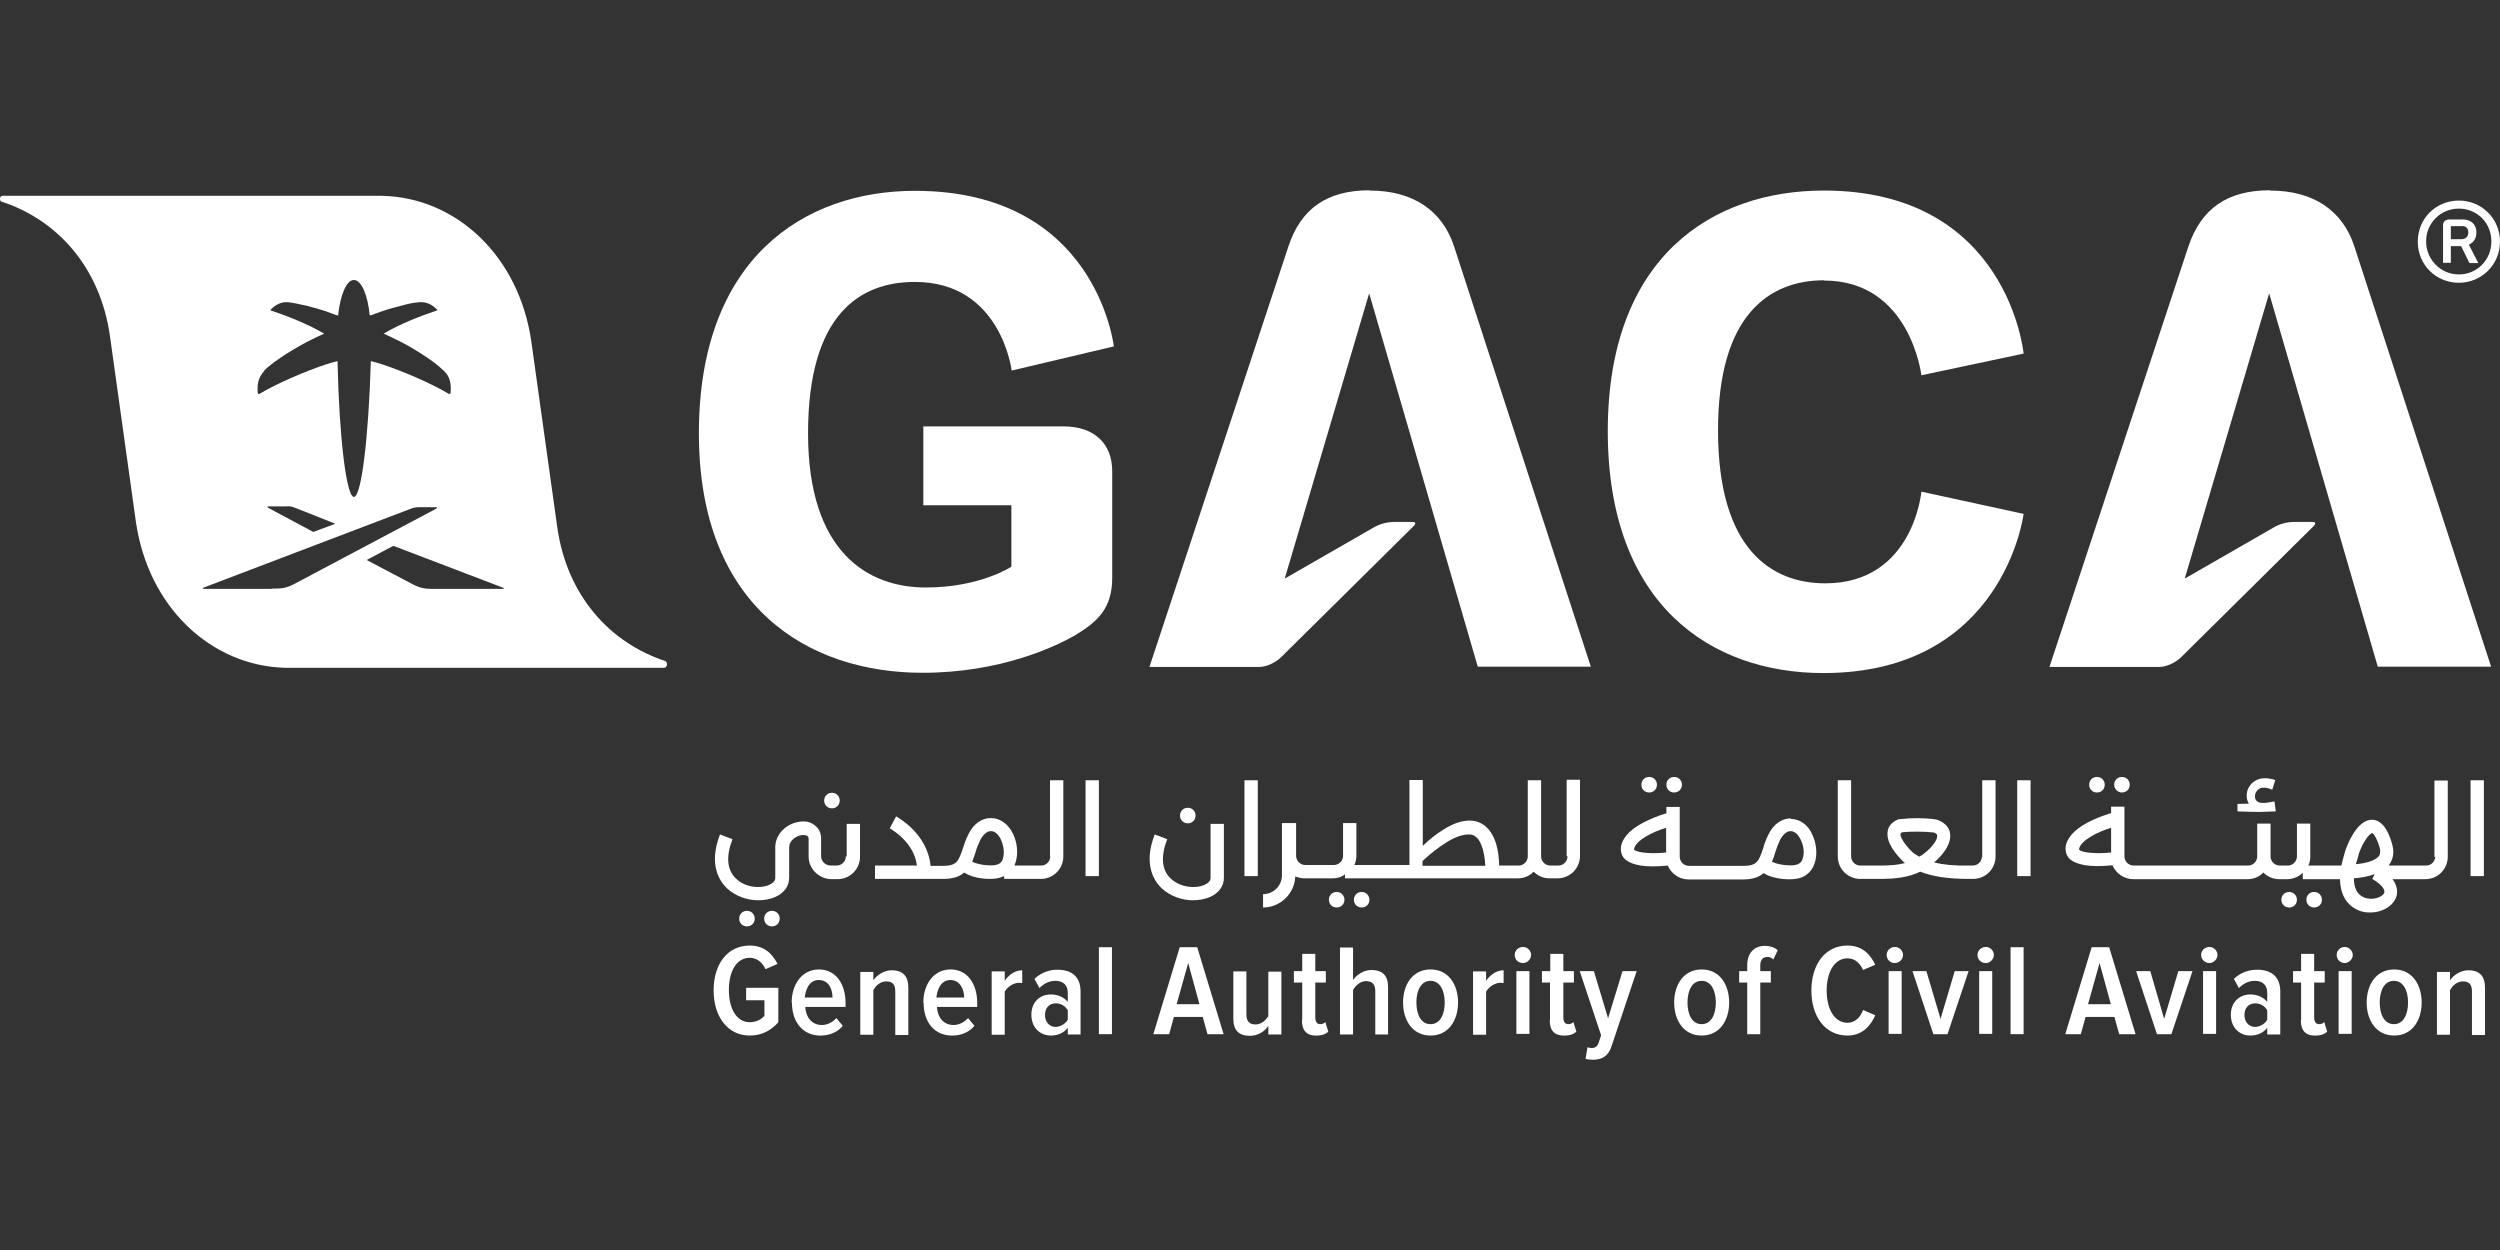
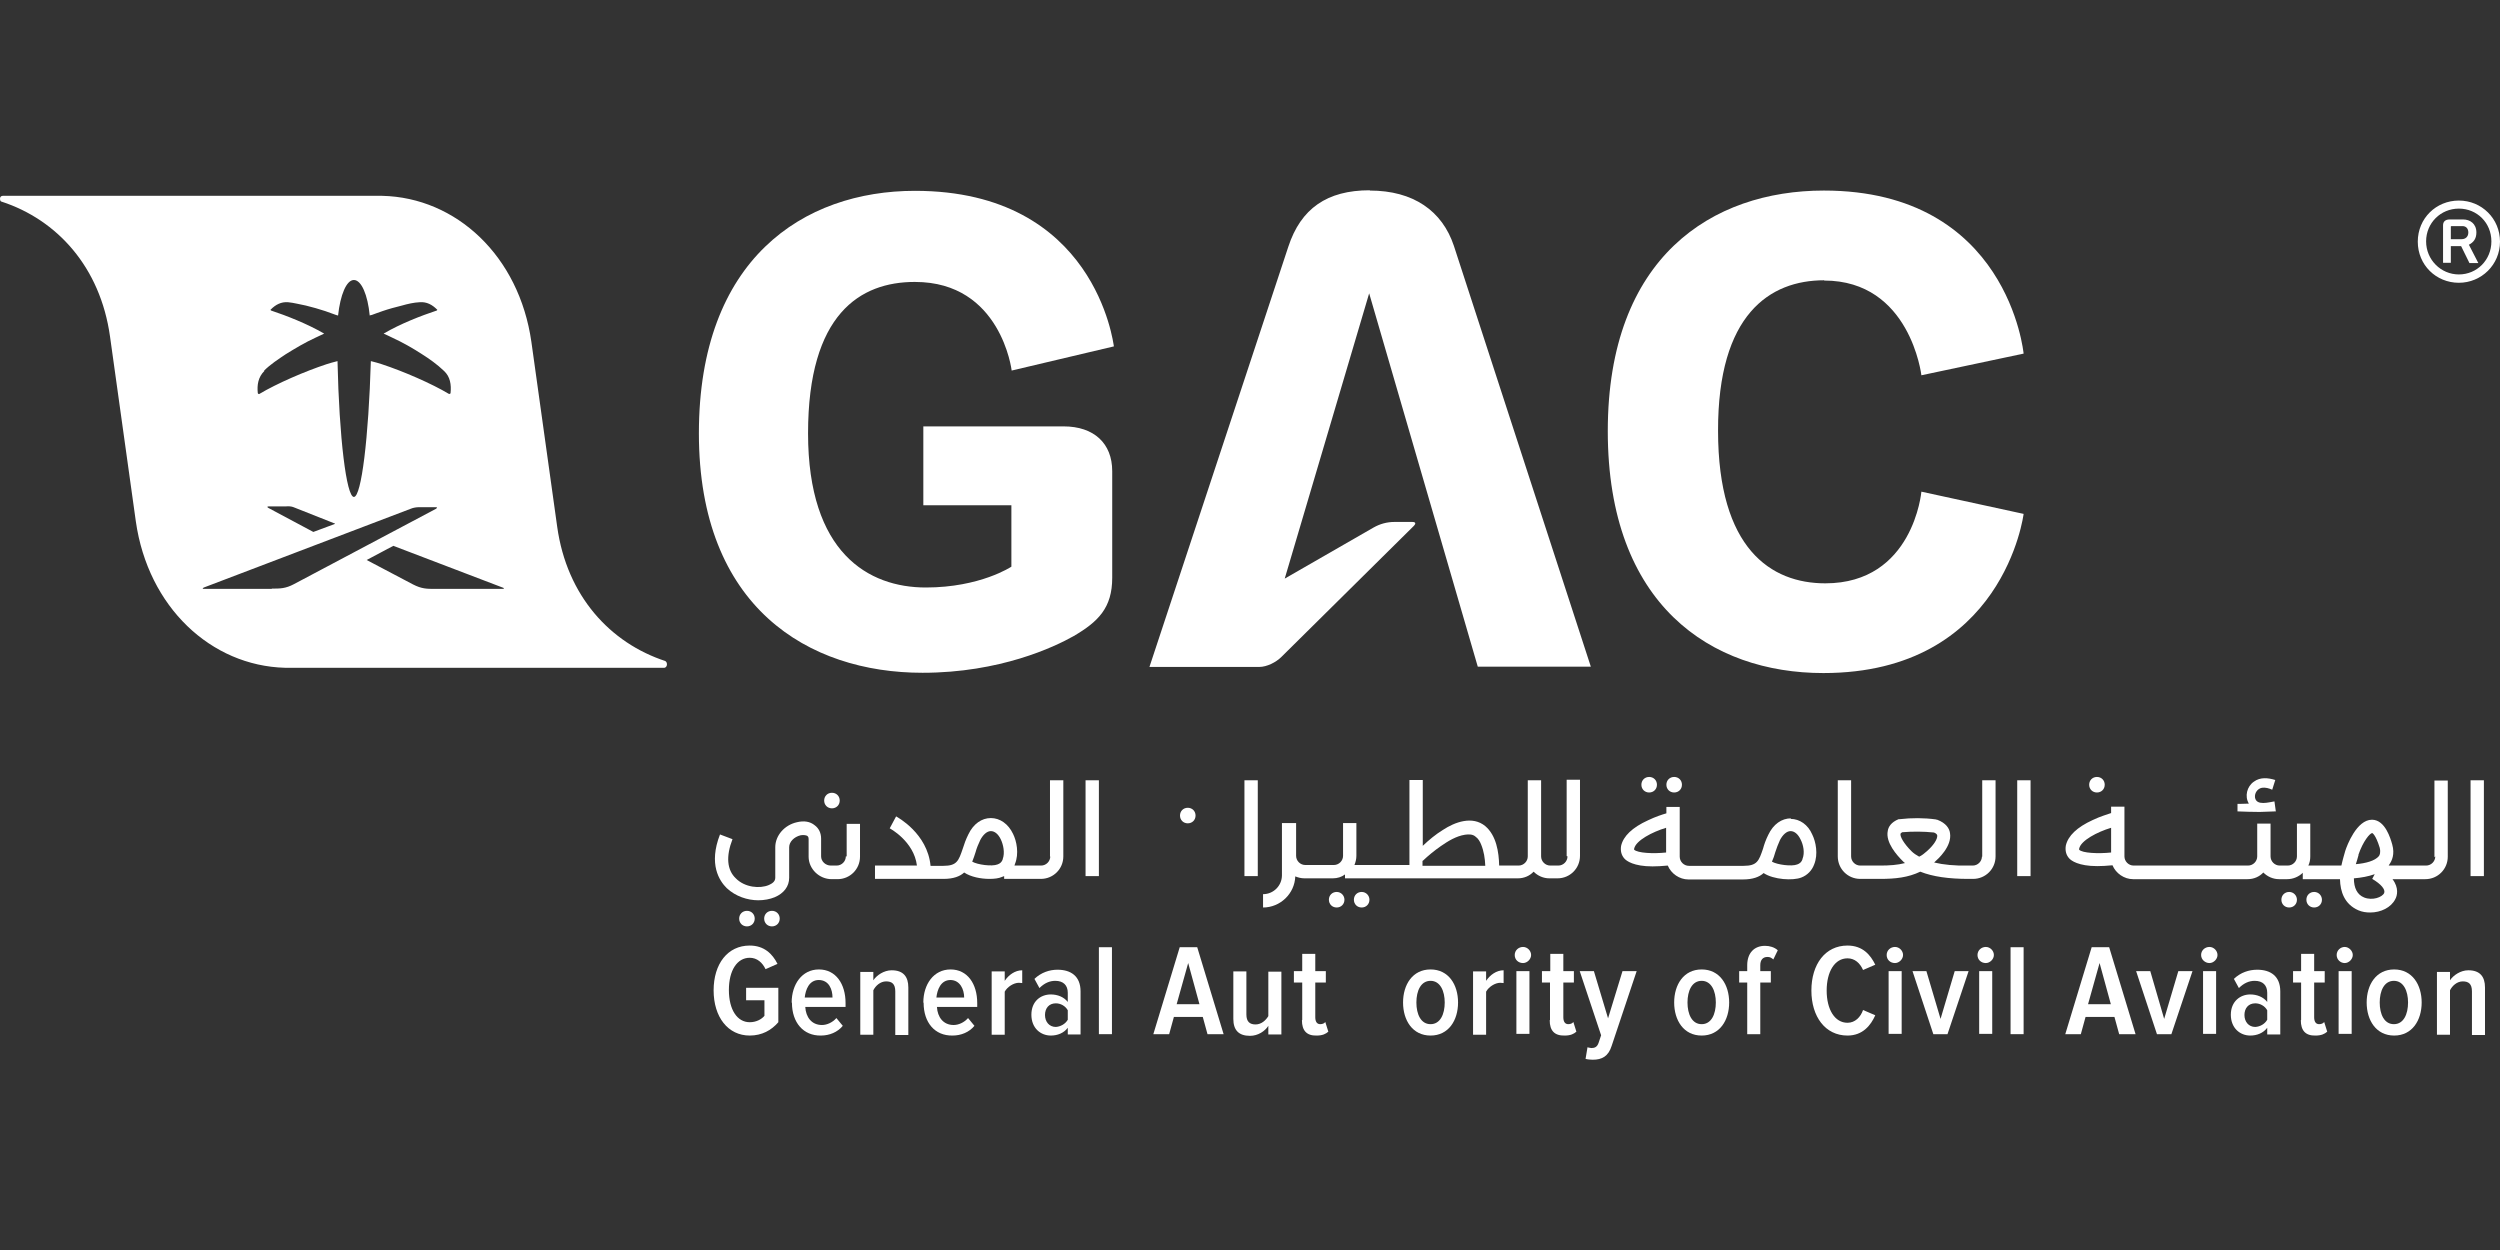
<svg xmlns="http://www.w3.org/2000/svg" id="Layer_1" data-name="Layer 1" viewBox="0 0 90 45">
  <rect x="0" y="0" width="90" height="45" fill="#333333" stroke="none" />
  <defs>
    <style>
      .cls-1 {
        fill: #fff;
      }
    </style>
  </defs>
  <path class="cls-1" d="M88.52,10.18c.81,0,1.48-.65,1.48-1.48s-.66-1.48-1.48-1.48-1.48.64-1.48,1.48.66,1.48,1.48,1.48M88.52,7.51c.65,0,1.17.51,1.17,1.18s-.52,1.19-1.17,1.19-1.18-.53-1.18-1.19.52-1.18,1.18-1.18" />
  <path class="cls-1" d="M88.23,9.47v-.61h.37l.3.61h.32l-.34-.66c.16-.08.27-.21.27-.44,0-.32-.23-.47-.48-.47h-.48c-.16,0-.24.08-.24.21v1.35h.28ZM88.24,8.14h.41c.12,0,.21.08.21.23s-.1.24-.24.24h-.39v-.46h.01Z" />
  <path class="cls-1" d="M32.94,10.15c3.1,0,3.48,3.19,3.48,3.19l3.68-.87c-.02-.09-.66-5.6-7.16-5.6-4.02,0-7.78,2.46-7.78,8.73s3.95,8.62,8.05,8.62c2.79,0,4.75-.93,5.44-1.32.89-.52,1.39-1.02,1.39-2.1v-3.84c0-1-.66-1.61-1.75-1.61h-5.05v2.84h3.17v2.21s-1.12.75-3.08.75c-2.07,0-4.24-1.25-4.24-5.55s1.88-5.45,3.84-5.45" />
  <path class="cls-1" d="M49.31,6.85c-1.54,0-2.48.66-2.93,2.03l-5,15.13h3.95c.28,0,.61-.17.8-.36l4.76-4.71c.1-.1.07-.15-.05-.15h-.64c-.27,0-.52.07-.75.2l-3.2,1.84,3.04-10.27s3.62,12.44,3.91,13.44h4.07l-4.93-15.15c-.42-1.26-1.46-1.99-3.03-1.99" />
  <path class="cls-1" d="M65.67,10.1c3.1,0,3.5,3.41,3.5,3.41l3.68-.78s-.55-5.87-7.19-5.87c-4.02,0-7.78,2.39-7.78,8.66s3.73,8.71,7.76,8.71c6.5,0,7.21-5.73,7.21-5.73l-3.68-.8s-.29,3.3-3.46,3.3c-1.96,0-3.86-1.25-3.86-5.49-.01-4.19,1.86-5.42,3.82-5.42" />
-   <path class="cls-1" d="M81.72,6.85c-1.54,0-2.48.66-2.94,2.03l-5,15.13h3.95c.28,0,.61-.17.8-.36l4.76-4.71c.1-.1.07-.15-.05-.15h-.64c-.27,0-.53.07-.75.2l-3.2,1.84,3.04-10.27s3.62,12.44,3.91,13.44h4.08l-4.93-15.15c-.42-1.26-1.45-1.99-3.03-1.99" />
  <path class="cls-1" d="M23.96,23.8c-1.99-.65-3.55-2.34-3.9-4.83l-.93-6.66c-.44-3.1-2.71-5.2-5.37-5.26H.1c-.06,0-.1.04-.1.1s.02.11.06.11c1.99.65,3.55,2.35,3.9,4.85l.93,6.66c.44,3.09,2.71,5.2,5.37,5.27h13.65c.06,0,.1-.06.1-.12,0-.06-.02-.1-.06-.12ZM9.5,13.35c.23-.23.52-.42.79-.6.34-.21.69-.42,1.06-.59.1-.05.21-.1.32-.15-.62-.36-1.37-.65-1.91-.83-.01,0-.02-.02-.02-.03s0-.01.01-.01c.17-.17.37-.28.62-.26.21.02.43.08.64.12.24.06.46.12.7.2.14.05.26.09.39.14.02.01.05.01.07.02.08-.74.3-1.28.57-1.28s.5.54.57,1.28c.02-.01.04-.02.07-.02.12-.04.26-.1.39-.14.23-.08.46-.14.7-.2.21-.06.43-.11.64-.12.25-.02.45.09.62.26h.01s0,.04-.02.04c-.54.18-1.3.47-1.91.83.1.05.21.09.32.15.37.17.72.37,1.06.59.27.17.55.37.79.6.23.21.27.5.24.8t-.01.02s-.03.02-.05.01c-.62-.37-1.63-.81-2.42-1.07-.1-.03-.25-.08-.39-.11-.08,2.75-.34,4.89-.61,4.89s-.53-2.14-.59-4.89c-.14.03-.28.08-.39.11-.79.26-1.8.7-2.42,1.07-.01.01-.03.01-.05-.01,0-.01-.01-.01-.01-.02-.03-.29.01-.57.24-.8ZM12.06,18.86l-.78.29-1.61-.86c-.06-.03-.06-.06.01-.06h.62c.09-.01.2,0,.27.03l1.49.59ZM9.78,21.2h-2.43c-.07,0-.07-.02-.01-.05l7.46-2.84c.07-.03.19-.05.26-.05h.62c.07,0,.07.02.01.06l-5.11,2.71c-.3.16-.5.16-.79.16ZM18.09,21.2h-2.43c-.29,0-.48,0-.79-.16l-1.67-.88.96-.51,3.93,1.5c.07.02.07.05,0,.05Z" />
  <path class="cls-1" d="M25.69,35.66c0-.97.51-1.62,1.3-1.62.52,0,.82.3,1,.66l-.43.19c-.11-.23-.3-.41-.57-.41-.45,0-.75.45-.75,1.16s.3,1.16.75,1.16c.24,0,.43-.11.53-.23v-.56h-.66v-.45h1.16v1.24c-.25.29-.59.48-1.03.48-.78,0-1.3-.66-1.3-1.63" />
  <path class="cls-1" d="M28.5,36.09c0-.65.37-1.19.98-1.19s.96.52.96,1.21v.14h-1.45c.02.37.23.65.6.65.18,0,.38-.09.52-.25l.23.28c-.19.23-.48.35-.79.35-.63.01-1.04-.47-1.04-1.18M29.48,35.28c-.36,0-.48.36-.51.63h1c0-.28-.12-.63-.5-.63" />
  <path class="cls-1" d="M32.23,37.23v-1.54c0-.27-.12-.36-.33-.36s-.38.16-.46.32v1.6h-.47v-2.26h.47v.3c.12-.18.38-.36.66-.36.42,0,.6.23.6.62v1.71h-.47v-.02h0Z" />
  <path class="cls-1" d="M33.24,36.09c0-.65.37-1.19.98-1.19s.96.52.96,1.21v.14h-1.45c.02.37.23.65.6.65.18,0,.38-.09.52-.25l.23.28c-.19.23-.48.35-.79.35-.64.01-1.04-.47-1.04-1.18M34.22,35.28c-.36,0-.48.36-.51.63h1c0-.28-.14-.63-.5-.63" />
  <path class="cls-1" d="M35.7,37.23v-2.26h.47v.34c.14-.21.37-.38.63-.38v.46s-.08-.01-.12-.01c-.19,0-.42.15-.51.32v1.55h-.47Z" />
  <path class="cls-1" d="M38.44,37.23v-.23c-.14.19-.37.28-.61.28-.37,0-.7-.27-.7-.75s.33-.73.7-.73c.24,0,.47.09.61.27v-.33c0-.27-.16-.43-.45-.43-.2,0-.39.08-.57.26l-.18-.33c.24-.23.54-.33.83-.33.48,0,.83.23.83.78v1.55h-.46v-.02h0ZM38.44,36.71v-.34c-.09-.16-.26-.25-.43-.25-.25,0-.39.18-.39.42s.15.43.39.43c.16-.01.34-.1.43-.26" />
  <rect class="cls-1" x="39.56" y="34.1" width=".47" height="3.13" />
  <path class="cls-1" d="M43.47,37.23l-.17-.62h-1.04l-.17.62h-.57l.95-3.13h.63l.95,3.13h-.57ZM42.78,34.65l-.42,1.5h.82l-.41-1.5Z" />
  <path class="cls-1" d="M45.66,37.23v-.3c-.12.19-.37.36-.66.36-.41,0-.6-.21-.6-.61v-1.71h.47v1.55c0,.26.12.36.33.36s.37-.15.46-.3v-1.6h.47v2.26h-.47Z" />
  <path class="cls-1" d="M46.88,36.72v-1.35h-.3v-.41h.3v-.62h.47v.62h.38v.41h-.38v1.25c0,.16.06.25.18.25.08,0,.15-.03.18-.08l.11.35c-.09.08-.21.14-.42.14-.36.01-.53-.18-.53-.55" />
-   <path class="cls-1" d="M49.51,37.23v-1.55c0-.26-.12-.36-.34-.36-.2,0-.37.16-.46.32v1.6h-.47v-3.13h.47v1.17c.12-.18.38-.36.66-.36.41,0,.6.21.6.61v1.71h-.46Z" />
  <path class="cls-1" d="M50.51,36.09c0-.64.34-1.19.99-1.19s.99.55.99,1.19-.34,1.19-.99,1.19-.99-.55-.99-1.19M52.01,36.09c0-.41-.16-.78-.51-.78s-.51.36-.51.78.16.78.51.78.51-.36.51-.78" />
  <path class="cls-1" d="M53.03,37.23v-2.26h.47v.34c.14-.21.37-.38.63-.38v.46s-.08-.01-.12-.01c-.19,0-.42.15-.51.32v1.55h-.47Z" />
  <path class="cls-1" d="M54.53,34.38c0-.17.14-.29.3-.29.16,0,.29.14.29.29s-.14.29-.29.29c-.17,0-.3-.12-.3-.29M54.59,34.96h.47v2.26h-.47v-2.26Z" />
  <path class="cls-1" d="M55.8,36.72v-1.35h-.29v-.41h.3v-.62h.47v.62h.38v.41h-.38v1.25c0,.16.06.25.18.25.08,0,.15-.03.18-.08l.11.35c-.09.08-.21.14-.42.14-.37.01-.54-.18-.54-.55" />
  <path class="cls-1" d="M57.14,37.7s.11.03.15.03c.12,0,.21-.04.26-.19l.09-.27-.77-2.31h.51l.51,1.7.52-1.7h.51l-.9,2.69c-.12.38-.35.5-.68.5-.07,0-.19-.01-.26-.03l.07-.42Z" />
  <path class="cls-1" d="M60.27,36.09c0-.64.34-1.19.99-1.19s.99.55.99,1.19-.34,1.19-.99,1.19-.99-.55-.99-1.19M61.77,36.09c0-.41-.16-.78-.51-.78s-.51.36-.51.78.16.78.51.78.51-.36.51-.78" />
  <path class="cls-1" d="M62.9,37.23v-1.86h-.29v-.41h.29v-.21c0-.44.25-.7.64-.7.17,0,.34.05.46.16l-.16.33c-.07-.06-.12-.09-.21-.09-.17,0-.26.11-.26.3v.21h.38v.41h-.38v1.86h-.47Z" />
  <path class="cls-1" d="M65.21,35.66c0-.95.5-1.62,1.3-1.62.55,0,.83.34,1,.69l-.44.19c-.11-.25-.3-.42-.56-.42-.46,0-.75.48-.75,1.16s.29,1.16.75,1.16c.27,0,.47-.2.56-.46l.44.19c-.16.36-.45.73-1,.73-.8,0-1.3-.68-1.3-1.62" />
  <path class="cls-1" d="M67.92,34.38c0-.17.14-.29.3-.29.16,0,.29.14.29.29s-.14.29-.29.29c-.17,0-.3-.12-.3-.29M67.99,34.96h.47v2.26h-.47v-2.26Z" />
  <polygon class="cls-1" points="69.6 37.23 68.85 34.96 69.35 34.96 69.86 36.68 70.37 34.96 70.87 34.96 70.11 37.23 69.6 37.23" />
  <path class="cls-1" d="M71.19,34.38c0-.17.14-.29.3-.29.16,0,.29.14.29.29s-.14.29-.29.29c-.17,0-.3-.12-.3-.29M71.25,34.96h.47v2.26h-.47v-2.26Z" />
  <rect class="cls-1" x="72.38" y="34.1" width=".47" height="3.13" />
  <path class="cls-1" d="M76.29,37.23l-.17-.62h-1.04l-.17.62h-.56l.95-3.13h.63l.95,3.13h-.59ZM75.59,34.65l-.42,1.5h.82l-.41-1.5Z" />
  <polygon class="cls-1" points="77.65 37.23 76.9 34.96 77.41 34.96 77.91 36.68 78.42 34.96 78.93 34.96 78.17 37.23 77.65 37.23" />
  <path class="cls-1" d="M79.24,34.38c0-.17.14-.29.3-.29.16,0,.29.14.29.29s-.14.29-.29.29-.3-.12-.3-.29M79.31,34.96h.47v2.26h-.47v-2.26Z" />
  <path class="cls-1" d="M81.62,37.23v-.23c-.14.19-.37.28-.61.28-.37,0-.7-.27-.7-.75s.34-.73.7-.73c.24,0,.47.09.61.27v-.33c0-.27-.16-.43-.45-.43-.2,0-.39.08-.57.26l-.18-.33c.24-.23.54-.33.84-.33.48,0,.83.23.83.78v1.55h-.47v-.02h0ZM81.62,36.71v-.34c-.09-.16-.26-.25-.43-.25-.25,0-.39.18-.39.42s.15.43.39.43c.17-.01.34-.1.43-.26" />
  <path class="cls-1" d="M82.84,36.72v-1.35h-.29v-.41h.29v-.62h.47v.62h.38v.41h-.38v1.25c0,.16.06.25.18.25.08,0,.15-.03.18-.08l.11.35c-.09.08-.21.14-.42.14-.36.01-.53-.18-.53-.55" />
  <path class="cls-1" d="M84.12,34.38c0-.17.14-.29.29-.29s.29.14.29.29-.14.29-.29.29c-.15,0-.29-.12-.29-.29M84.19,34.96h.47v2.26h-.47v-2.26Z" />
  <path class="cls-1" d="M85.2,36.09c0-.64.34-1.19.99-1.19s.99.55.99,1.19-.34,1.19-.99,1.19-.99-.55-.99-1.19M86.69,36.09c0-.41-.16-.78-.51-.78s-.51.36-.51.78.16.78.51.78.51-.36.51-.78" />
  <path class="cls-1" d="M88.99,37.23v-1.54c0-.27-.12-.36-.33-.36s-.38.16-.46.32v1.6h-.47v-2.26h.47v.3c.12-.18.38-.36.66-.36.42,0,.6.23.6.62v1.71h-.47v-.02Z" />
  <path class="cls-1" d="M59.37,28.53c.16,0,.28-.12.28-.28s-.12-.28-.28-.28-.28.12-.28.28.12.28.28.28" />
  <path class="cls-1" d="M60.27,28.53c.16,0,.28-.12.28-.28s-.12-.28-.28-.28-.28.12-.28.28.12.28.28.28" />
  <path class="cls-1" d="M75.49,28.53c.16,0,.28-.12.28-.28s-.12-.28-.28-.28-.28.12-.28.28.12.28.28.28" />
-   <path class="cls-1" d="M76.39,28.53c.16,0,.28-.12.28-.28s-.12-.28-.28-.28-.28.12-.28.28.14.28.28.28" />
  <path class="cls-1" d="M81.93,29.21l-.05-.36c-.2.03-.65.17-.7-.14-.02-.16.09-.32.25-.35.12-.02.26.02.37.07l.11-.35c-.26-.08-.54-.11-.77.06-.25.17-.34.53-.18.79-.23.01-.41.01-.41.01v.27c.27.01.53.02.8.02.05,0,.37-.01.56-.02" />
  <path class="cls-1" d="M48.12,32.11c-.16,0-.28.12-.28.28s.12.28.28.28.28-.12.28-.28c0-.15-.12-.28-.28-.28" />
  <path class="cls-1" d="M49.02,32.11c-.16,0-.28.12-.28.28s.12.28.28.28.28-.12.28-.28c0-.15-.12-.28-.28-.28" />
  <path class="cls-1" d="M82.41,32.11c-.16,0-.28.12-.28.28s.12.28.28.28.28-.12.28-.28c0-.15-.12-.28-.28-.28" />
  <path class="cls-1" d="M83.31,32.11c-.16,0-.28.12-.28.28s.12.28.28.28.28-.12.28-.28c0-.15-.12-.28-.28-.28" />
  <path class="cls-1" d="M26.89,32.79c-.16,0-.28.12-.28.28s.12.28.28.28.28-.12.28-.28-.12-.28-.28-.28" />
  <path class="cls-1" d="M27.79,32.79c-.16,0-.28.12-.28.28s.12.28.28.28.28-.12.28-.28-.12-.28-.28-.28" />
  <path class="cls-1" d="M42.76,29.64c.16,0,.28-.12.28-.28s-.12-.28-.28-.28-.28.12-.28.28.12.28.28.28" />
  <path class="cls-1" d="M29.95,29.1c.16,0,.28-.12.28-.28s-.12-.28-.28-.28-.28.12-.28.28.12.28.28.28" />
  <rect class="cls-1" x="88.94" y="28.09" width=".48" height="3.45" />
  <rect class="cls-1" x="72.62" y="28.09" width=".48" height="3.45" />
  <rect class="cls-1" x="44.8" y="28.09" width=".48" height="3.45" />
  <path class="cls-1" d="M87.67,30.83c0,.18-.15.33-.33.33h-1.35s.02-.02.02-.03c.1-.14.21-.38.11-.73-.06-.21-.25-.88-.72-.89h-.01c-.55,0-.9.93-.96,1.12-.03.11-.09.3-.14.53h-1.19c.05-.1.07-.21.07-.33v-1.18h-.48v1.18c0,.18-.15.33-.33.33h-.29c-.18,0-.33-.15-.33-.33v-1.18h-.48v1.18c0,.18-.15.33-.33.33h-4.12c-.18,0-.33-.15-.33-.33v-1.79h-.48v.23c-.14.05-.39.12-.66.25-.57.26-.89.57-.97.92-.03.18.01.34.12.46.07.08.33.28,1.01.28.16,0,.34-.01.55-.03.12.29.42.5.74.5h4.12c.23,0,.43-.09.57-.24.15.15.35.24.57.24h.29c.21,0,.42-.09.56-.23v.23h1.34c.01.45.16.9.66,1.12.14.06.28.08.43.08.38,0,.75-.18.9-.48.07-.12.14-.41-.1-.72h1.18c.45,0,.81-.36.81-.81v-2.74h-.48v2.76h0ZM74.85,30.58s-.01-.01,0-.03c.06-.29.65-.6,1.15-.75v.89c-.47.05-1.04.02-1.15-.1M84.9,30.78c.17-.5.42-.79.5-.79h0s.12.04.27.53c.04.17,0,.26-.03.3-.14.17-.47.26-.83.29.03-.1.07-.21.1-.34M85.83,32.15c-.07.15-.42.28-.72.16-.25-.1-.37-.34-.37-.69.26-.02.53-.07.75-.15l-.09.17c.32.19.48.38.43.51" />
  <rect class="cls-1" x="39.08" y="28.09" width=".48" height="3.45" />
  <path class="cls-1" d="M37.81,30.83c0,.18-.15.33-.33.33h-.96s.01-.03.02-.06c.15-.37.06-.82-.07-1.08-.17-.36-.47-.57-.8-.57h0c-.33,0-.63.21-.81.59-.09.18-.15.35-.2.51-.15.44-.21.62-.7.62h-.46c-.11-1.17-1.19-1.75-1.24-1.78l-.23.43s.87.46.98,1.34h-1.51v.48h2.47c.35,0,.59-.09.74-.23.24.16.6.23.91.23.18,0,.34-.02.45-.07.02-.01.06-.02.08-.03v.1h1.32c.45,0,.81-.36.81-.81v-2.74h-.48v2.75h0ZM36.1,30.93c-.03.1-.1.16-.19.19-.2.08-.72.01-.91-.1.04-.11.09-.23.12-.34.04-.15.1-.29.17-.44.1-.19.24-.32.38-.32h0c.14,0,.27.11.36.3.09.19.15.48.07.7" />
  <path class="cls-1" d="M64.48,29.46h0c-.34,0-.64.21-.82.59-.09.18-.15.35-.19.5-.15.44-.21.62-.7.62h-1.97c-.18,0-.33-.15-.33-.33v-1.79h-.48v.23c-.14.04-.39.12-.66.25-.57.26-.89.57-.97.92-.03.18.01.34.12.46.07.08.33.28,1.01.28.16,0,.34-.01.55-.03.12.29.42.5.74.5h1.97c.35,0,.59-.09.74-.23.36.24,1.06.28,1.36.16.21-.08.38-.25.46-.47.15-.37.06-.82-.07-1.08-.15-.35-.45-.56-.78-.56M58.83,30.58s-.01-.01,0-.03c.06-.29.65-.6,1.15-.75v.89c-.47.05-1.02.02-1.15-.1M64.89,30.93c-.03.1-.1.16-.19.19-.2.08-.72.01-.91-.1.05-.11.09-.23.12-.34.05-.15.1-.29.17-.44.1-.19.24-.32.38-.32h0c.14,0,.27.11.36.3.1.19.16.48.07.7" />
  <path class="cls-1" d="M56.43,30.83c0,.18-.15.33-.33.33h-.29c-.18,0-.33-.15-.33-.33v-2.74h-.48v2.74c0,.18-.15.33-.33.33h-.7c-.01-.48-.1-1.08-.5-1.42-.46-.38-1.09-.15-1.53.14-.26.16-.5.36-.72.57v-2.37h-.48v3.06h-1.98c.04-.1.07-.21.07-.33v-1.18h-.48v1.18c0,.18-.15.33-.33.33h-1.03c-.18,0-.33-.15-.33-.33v-1.18h-.51v1.88c0,.37-.3.68-.68.68v.48c.62,0,1.14-.5,1.16-1.12.1.04.21.07.33.07h1.02c.17,0,.32-.05.44-.14v.14h6.22c.23,0,.43-.09.57-.24.15.15.35.24.57.24h.29c.45,0,.81-.36.81-.81v-2.74h-.48v2.75h.01ZM51.22,30.99c.2-.19.42-.37.65-.53.26-.18.55-.36.87-.41.14-.02.28-.02.38.07.1.07.16.18.2.28.1.24.14.51.15.77h-2.26v-.18h.01Z" />
  <path class="cls-1" d="M30.45,30.83c0,.18-.15.33-.33.33h-.21c-.19,0-.35-.15-.35-.33v-.64c0-.2-.08-.37-.23-.48-.17-.14-.39-.17-.64-.11-.45.1-.78.48-.78.9v1.1c0,.14-.12.21-.23.26-.32.14-.87.09-1.19-.24-.32-.3-.36-.79-.12-1.41l-.45-.17c-.42,1.08-.02,1.67.24,1.93.32.3.75.44,1.14.44.21,0,.42-.04.59-.11.33-.14.52-.39.52-.7v-1.1c0-.19.17-.37.41-.43.11-.02.2,0,.24.02.01.01.05.03.05.11v.64c0,.44.38.81.83.81h.21c.45,0,.81-.36.81-.81v-1.18h-.48v1.17h-.01Z" />
-   <path class="cls-1" d="M43.58,31.6c0,.14-.12.21-.23.26-.32.14-.87.09-1.21-.24-.32-.3-.36-.79-.12-1.41l-.45-.17c-.42,1.08-.02,1.67.24,1.93.32.3.75.44,1.14.44.21,0,.42-.04.59-.11.33-.14.52-.39.52-.7v-1.94h-.48v1.94h.01Z" />
  <path class="cls-1" d="M71.35,30.83c0,.18-.15.33-.33.33h-.18c-.47.01-.88-.03-1.21-.11l.03-.03c.1-.09.62-.55.54-1.03-.02-.16-.14-.36-.46-.48h-.02s-.02-.01-.02-.01c-.43-.06-.88-.06-1.31-.01h-.04c-.27.11-.37.28-.39.42-.09.42.34.89.53,1.08.03.03.06.06.09.08-.27.07-.56.09-.9.09h-.71c-.18,0-.33-.15-.33-.33v-2.74h-.48v2.74c0,.45.36.81.81.81h.71c.56,0,1.01-.05,1.45-.26.45.18,1.03.26,1.73.26h.17c.45,0,.81-.36.81-.81v-2.74h-.48v2.75h-.01ZM69.36,30.65c-.09.08-.18.15-.27.19-.11-.06-.2-.12-.28-.2-.27-.27-.42-.53-.39-.63,0-.01.03-.03.06-.05.38-.03.75-.03,1.14.01.06.02.11.06.12.1.02.14-.15.38-.37.57" />
</svg>